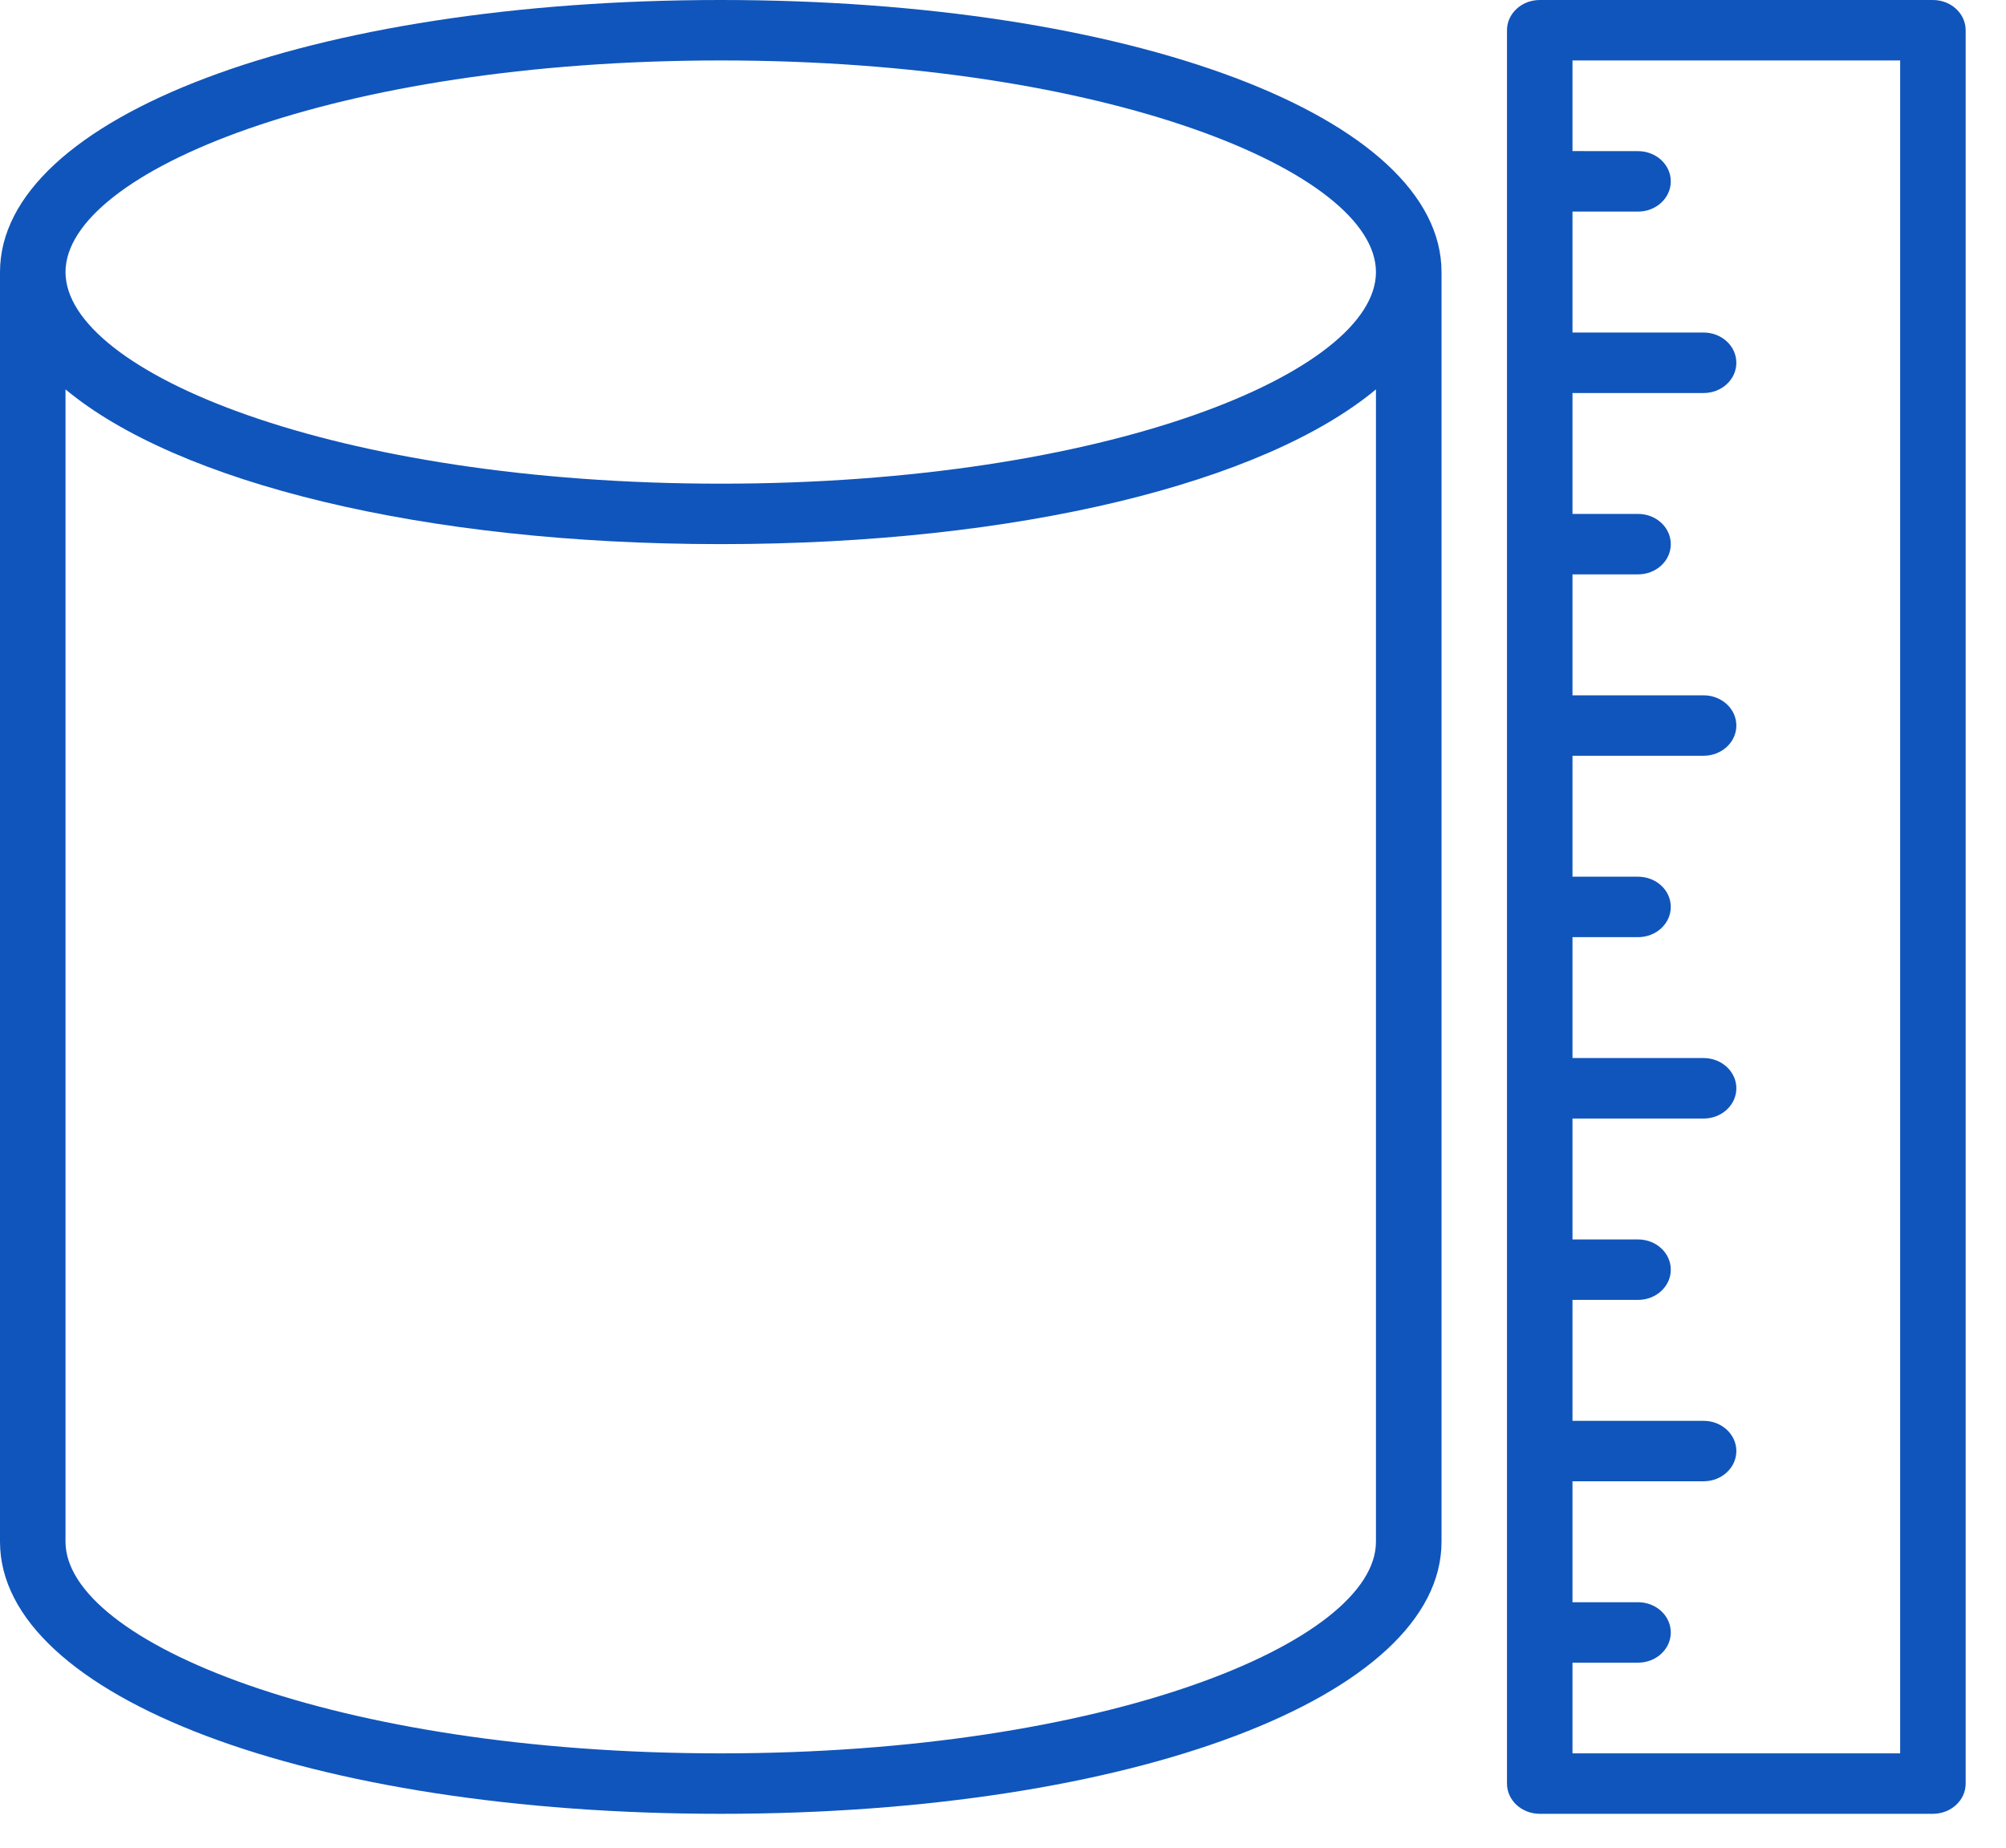
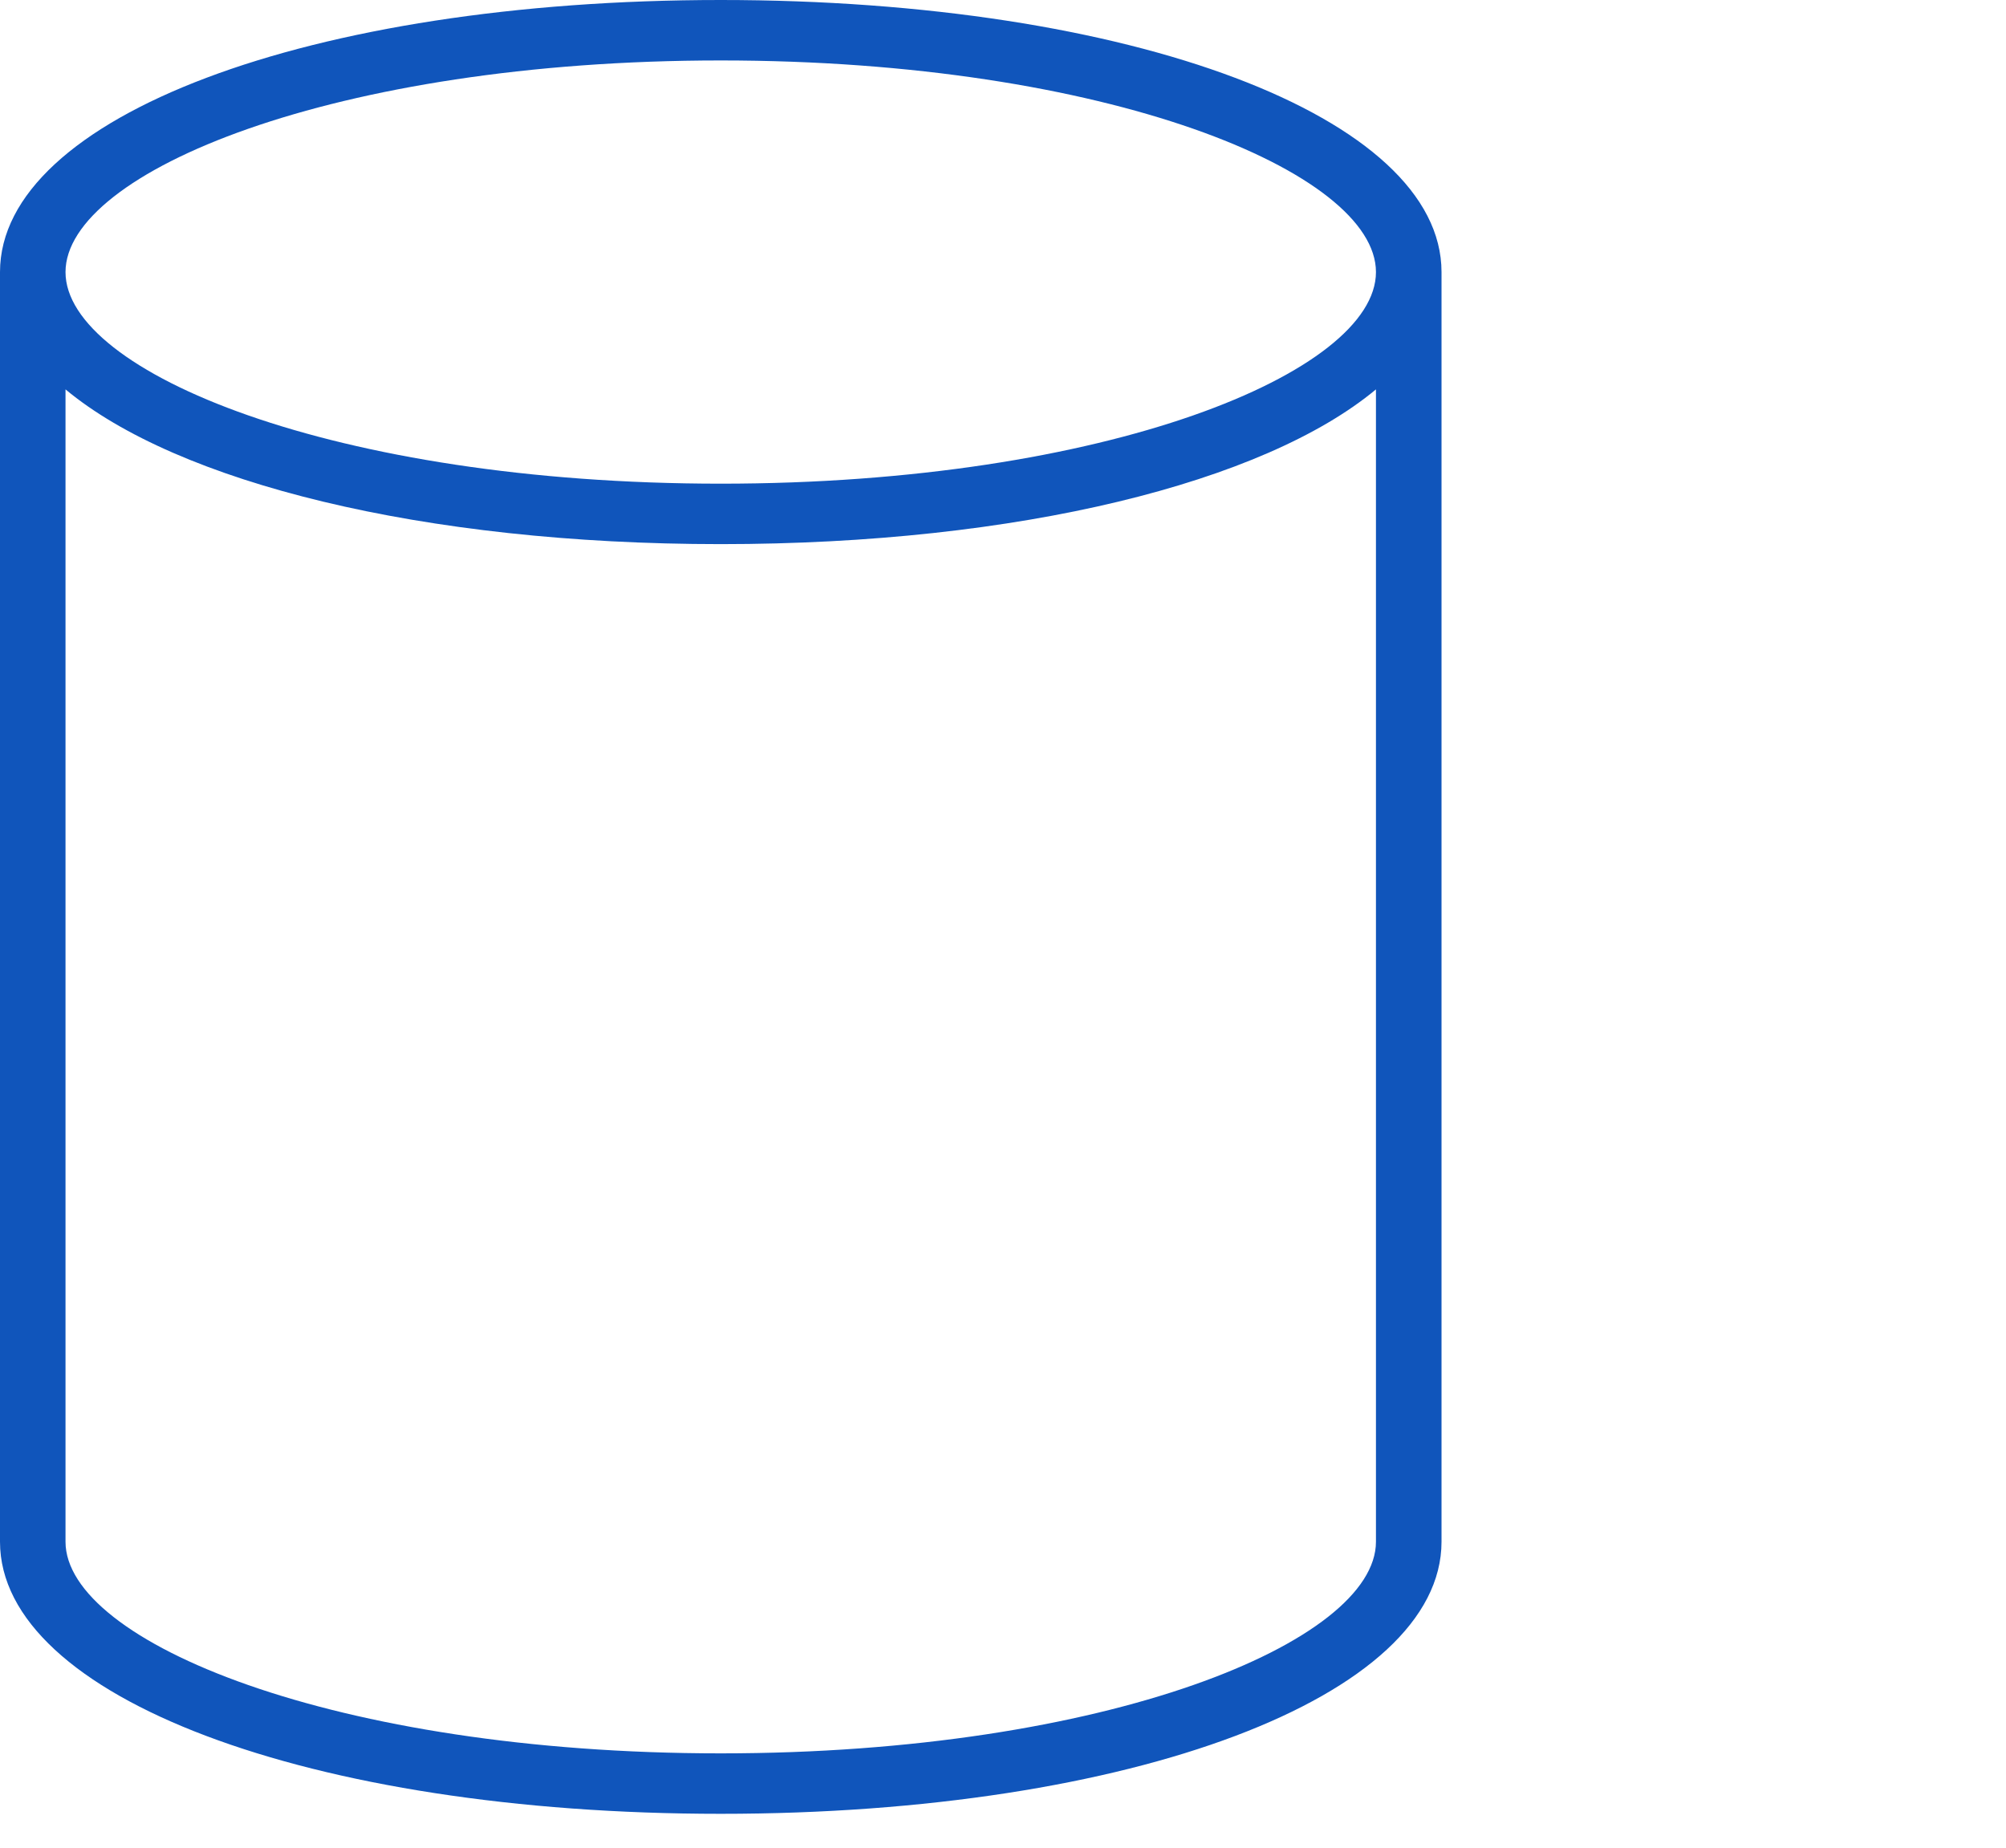
<svg xmlns="http://www.w3.org/2000/svg" width="38" height="35" viewBox="0 0 38 35" fill="none">
  <path d="M13.653 0C5.87 0 0 2.215 0 5.154V29.204C0 32.143 5.87 34.358 13.653 34.358C21.437 34.358 27.307 32.143 27.307 29.204V5.154C27.307 2.215 21.437 0 13.653 0ZM26.065 29.204C26.065 31.1 20.968 33.213 13.653 33.213C6.339 33.213 1.241 31.1 1.241 29.204V7.376C3.361 9.14 8.003 10.307 13.653 10.307C19.303 10.307 23.945 9.14 26.065 7.376V29.204ZM13.653 9.162C6.339 9.162 1.241 7.05 1.241 5.154C1.241 3.258 6.339 1.145 13.653 1.145C20.968 1.145 26.065 3.258 26.065 5.154C26.065 7.05 20.968 9.162 13.653 9.162Z" fill="#1055BB" />
-   <path d="M36.615 0H29.168C28.825 0 28.547 0.256 28.547 0.573V33.785C28.547 34.102 28.825 34.358 29.168 34.358H36.615C36.958 34.358 37.236 34.102 37.236 33.785V0.573C37.236 0.256 36.958 0 36.615 0ZM35.995 33.213H29.788V31.495L31.03 31.495C31.372 31.495 31.65 31.239 31.65 30.923C31.65 30.607 31.373 30.35 31.03 30.35L29.788 30.35V28.059H32.271C32.614 28.059 32.892 27.803 32.892 27.486C32.892 27.17 32.614 26.914 32.271 26.914H29.788V24.623H31.03C31.373 24.623 31.65 24.367 31.65 24.051C31.65 23.734 31.373 23.478 31.03 23.478H29.788V21.188H32.271C32.614 21.188 32.892 20.932 32.892 20.615C32.892 20.298 32.614 20.042 32.271 20.042H29.788V17.752H31.03C31.373 17.752 31.65 17.496 31.65 17.179C31.65 16.863 31.373 16.607 31.03 16.607H29.788V14.316H32.271C32.614 14.316 32.892 14.06 32.892 13.743C32.892 13.427 32.614 13.171 32.271 13.171H29.788V10.88H31.03C31.373 10.88 31.65 10.624 31.65 10.308C31.65 9.991 31.373 9.735 31.03 9.735H29.788V7.445H32.271C32.614 7.445 32.892 7.189 32.892 6.872C32.892 6.555 32.614 6.299 32.271 6.299H29.788V4.008L31.03 4.008C31.372 4.008 31.65 3.752 31.65 3.436C31.65 3.12 31.373 2.863 31.03 2.863L29.788 2.862V1.145H35.995V33.213Z" fill="#1055BB" />
</svg>